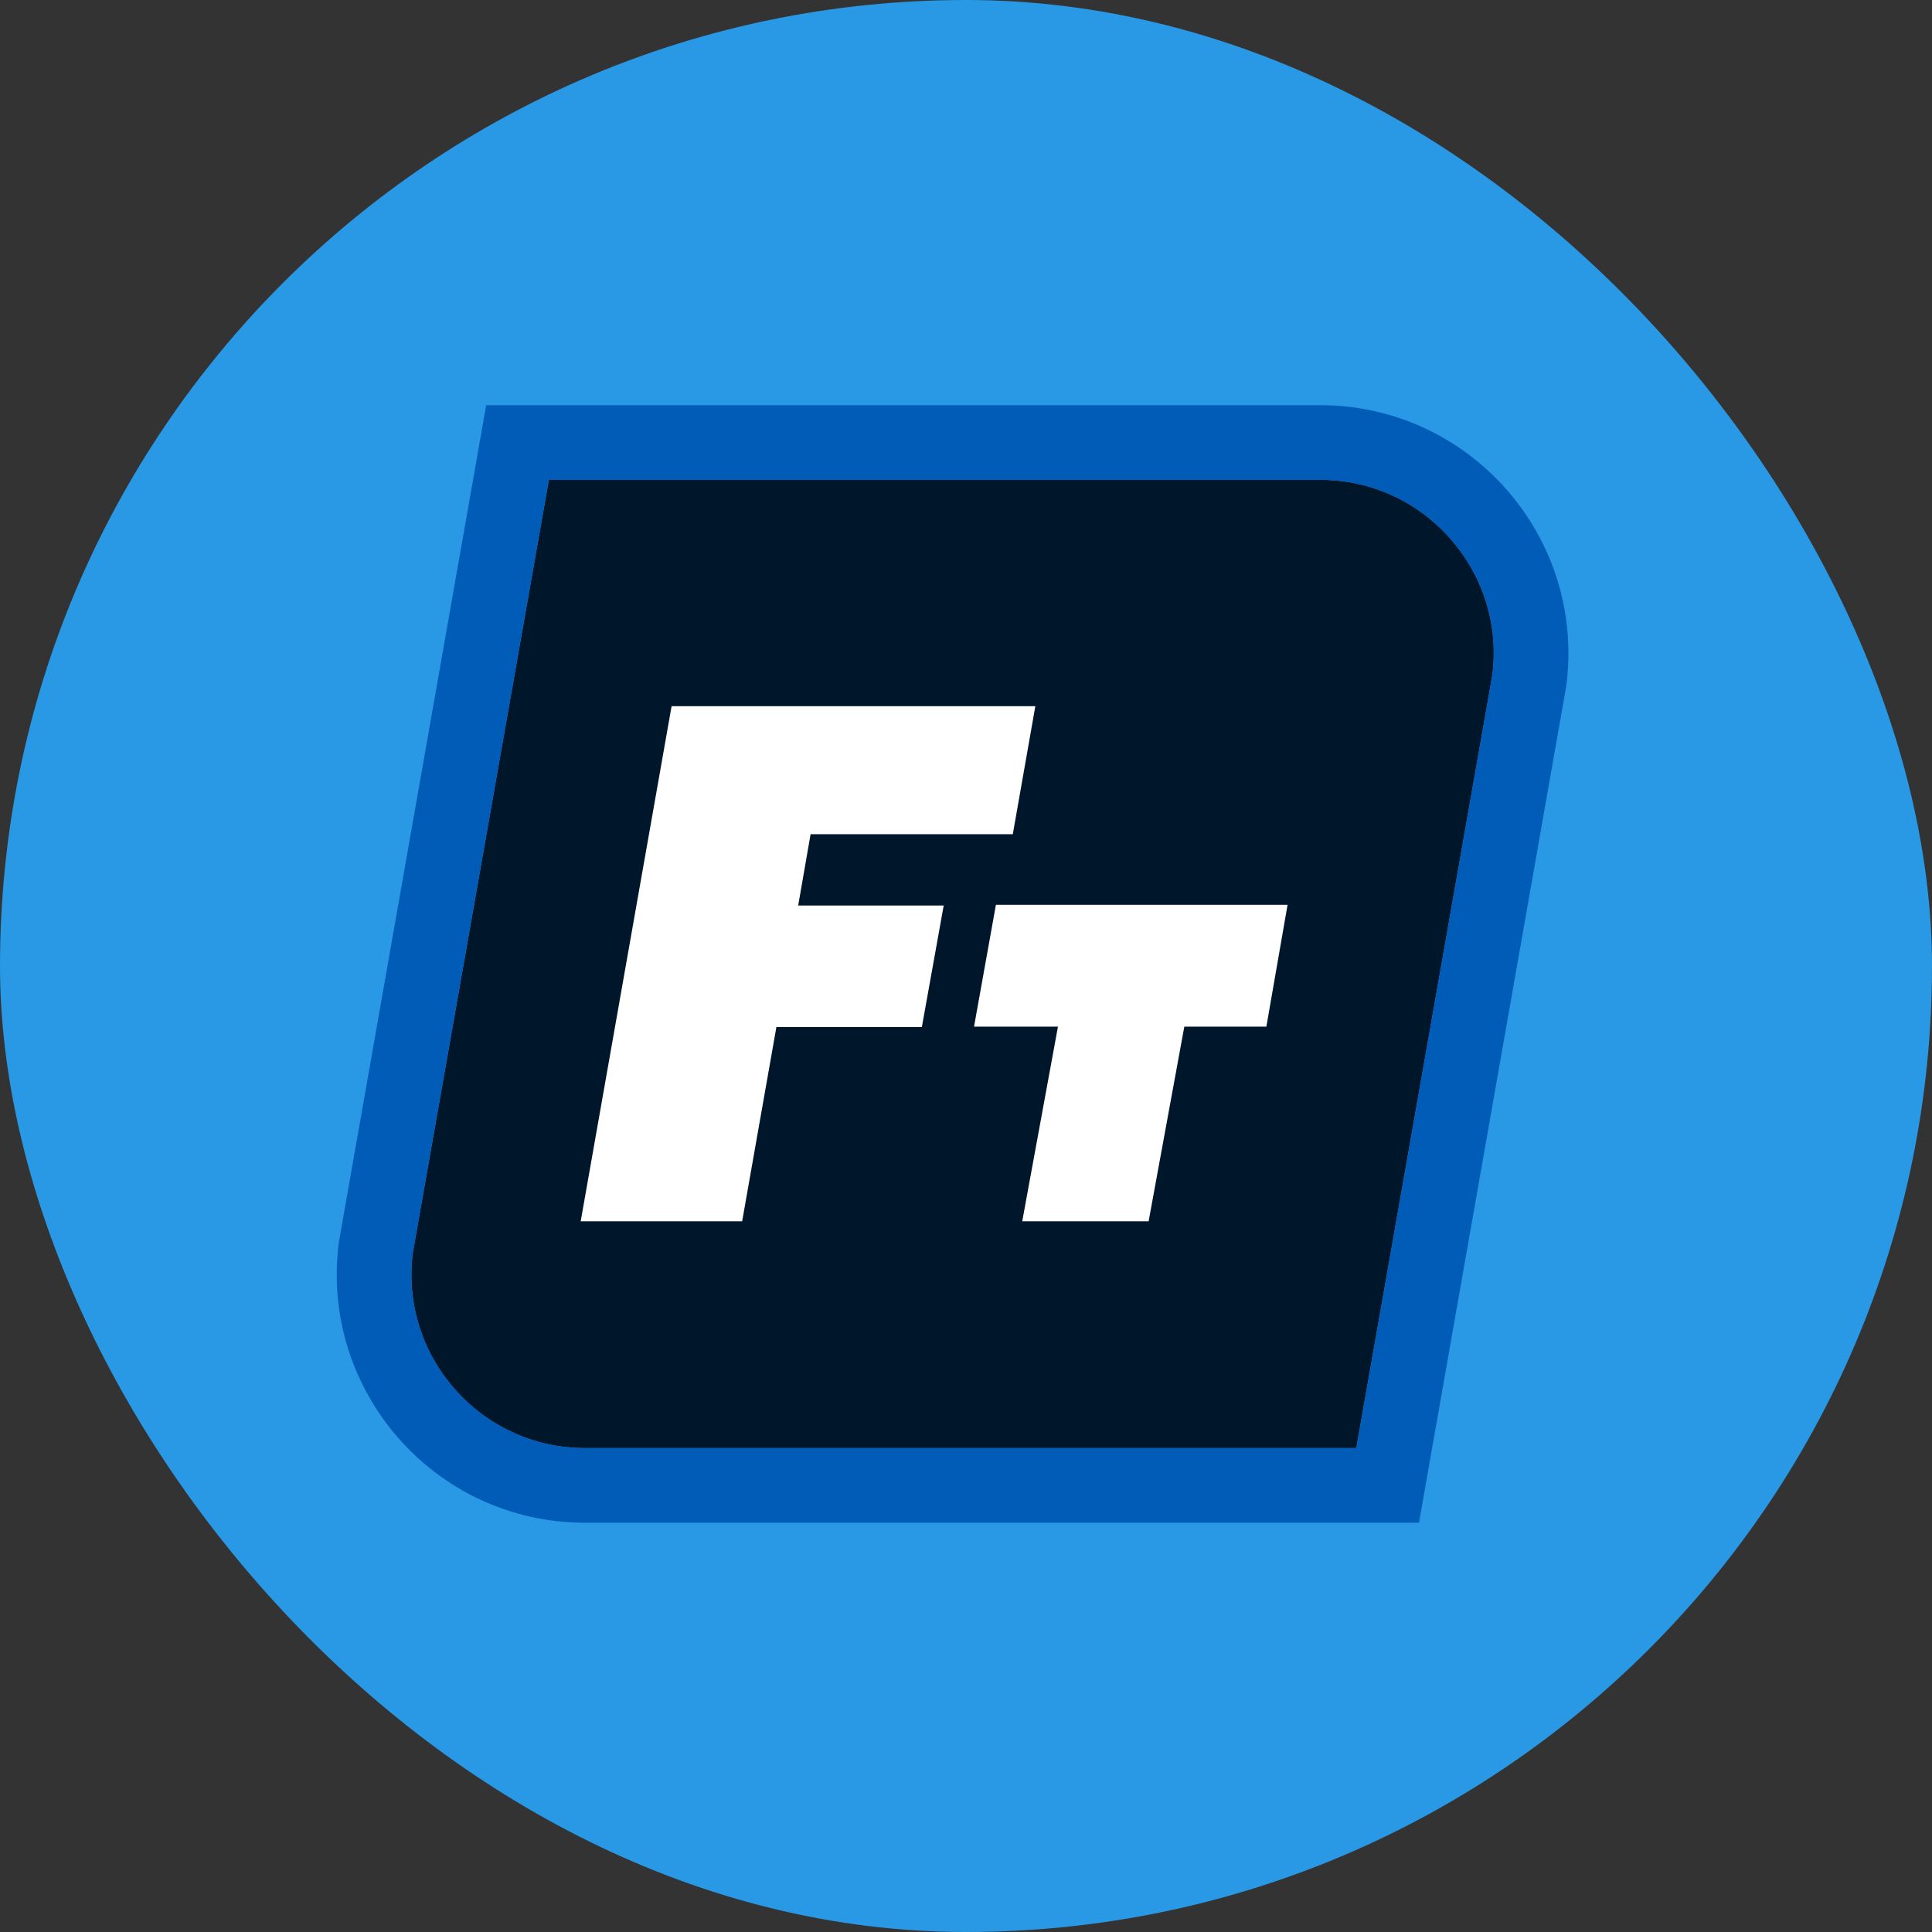
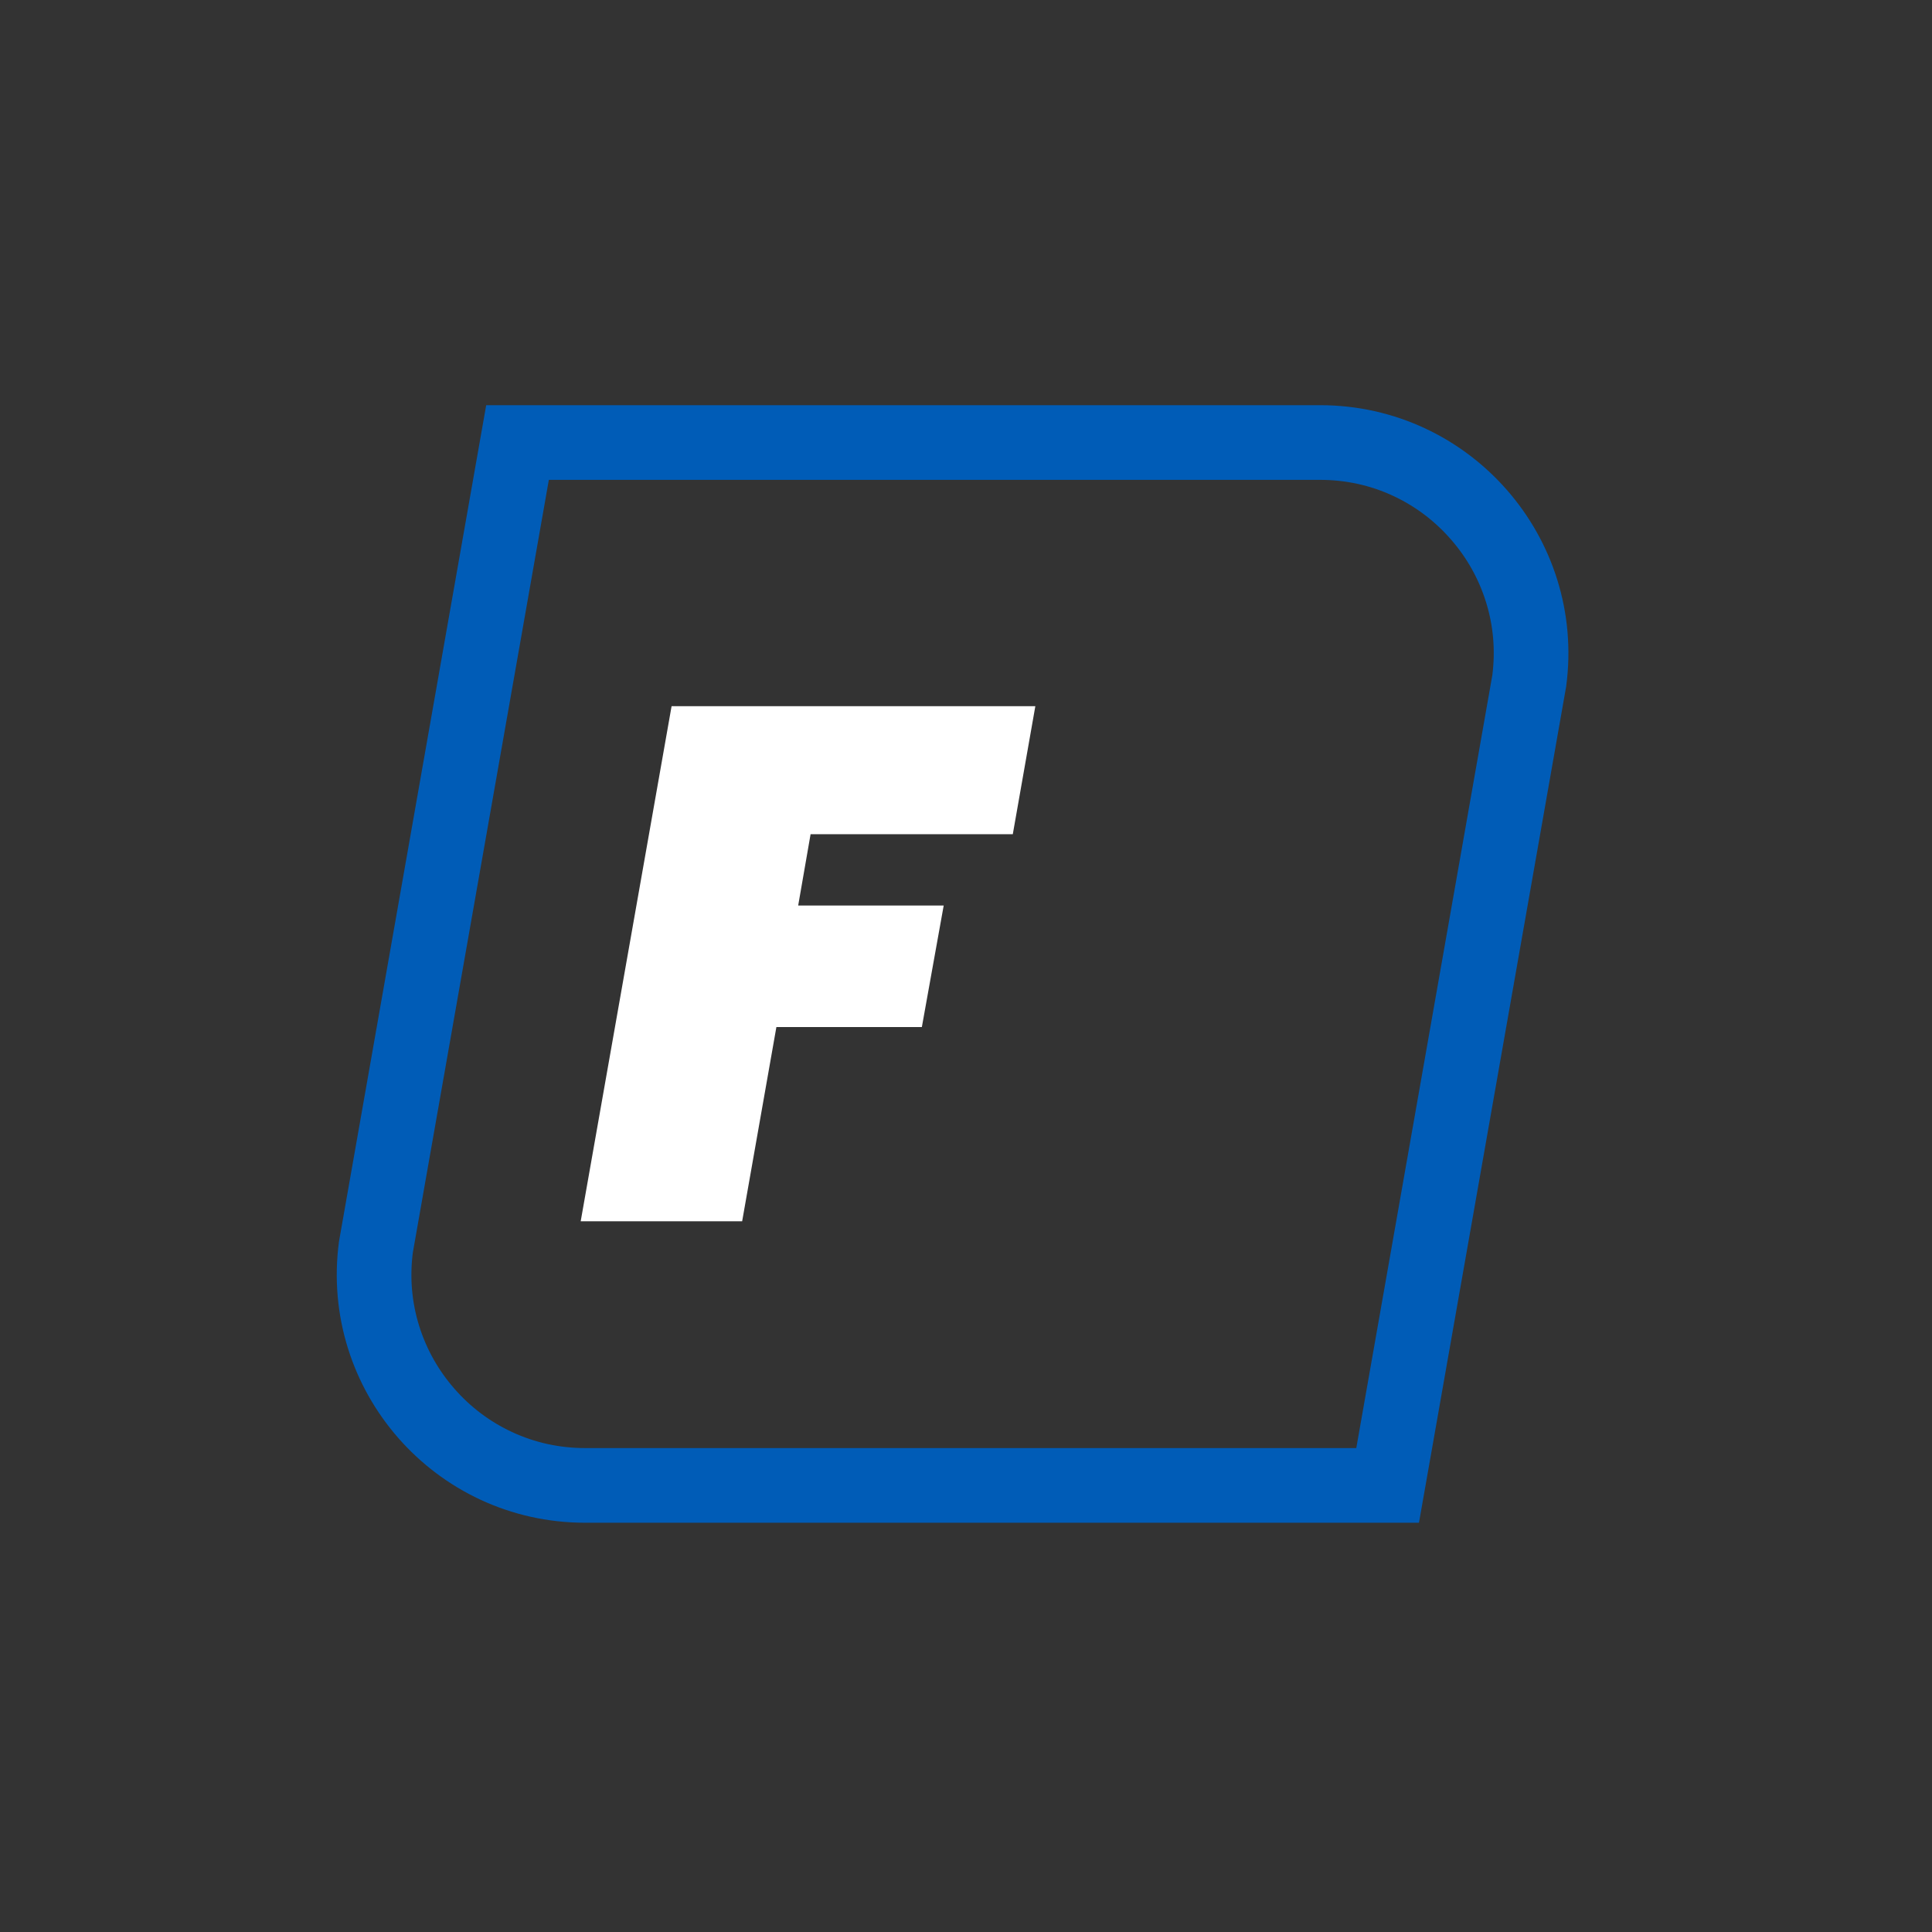
<svg xmlns="http://www.w3.org/2000/svg" width="72" height="72" viewBox="0 0 72 72" fill="none">
  <rect x="0" y="0" width="72" height="72" fill="#333333" stroke="none" />
-   <rect width="72" height="72" rx="36" fill="#2998E5" />
  <g clip-path="url(#clip0_2018_6076)">
-     <path d="M55.378 22.43C55.108 21.565 54.665 20.779 54.063 20.091C53.462 19.403 52.741 18.861 51.92 18.479C51.067 18.081 50.15 17.881 49.194 17.881H20.455L15.384 46.689C15.267 47.619 15.347 48.536 15.622 49.417C15.892 50.282 16.335 51.068 16.936 51.756C17.538 52.444 18.259 52.986 19.08 53.368C19.933 53.765 20.85 53.966 21.806 53.966H50.545L55.615 25.16C55.733 24.229 55.653 23.311 55.378 22.43Z" fill="#00172B" />
    <path d="M49.194 17.883C50.15 17.883 51.067 18.083 51.919 18.48C52.741 18.863 53.461 19.405 54.063 20.093C54.665 20.78 55.107 21.567 55.377 22.431C55.653 23.313 55.733 24.23 55.615 25.16L50.545 53.965H21.806C20.85 53.965 19.933 53.764 19.08 53.367C18.259 52.985 17.538 52.443 16.936 51.755C16.334 51.067 15.893 50.281 15.622 49.416C15.347 48.535 15.267 47.618 15.384 46.688L20.454 17.883H49.194ZM49.194 15.1H18.119L12.633 46.268C11.892 51.817 16.208 56.748 21.806 56.748H52.881L58.367 25.58C59.108 20.031 54.791 15.1 49.194 15.1Z" fill="#005CB7" />
    <path d="M25.028 26.318L21.641 45.513H27.658L28.934 38.275H34.355L35.169 33.746H29.746L30.208 31.089H37.744L38.584 26.318H25.028Z" fill="white" />
-     <path d="M47.984 33.719H37.115L36.318 38.156L36.3 38.259H39.427L38.096 45.513H42.806L44.136 38.259H47.194L47.984 33.719Z" fill="white" />
  </g>
  <defs>
    <clipPath id="clip0_2018_6076">
      <rect width="51" height="51" fill="white" transform="translate(10 10)" />
    </clipPath>
  </defs>
</svg>